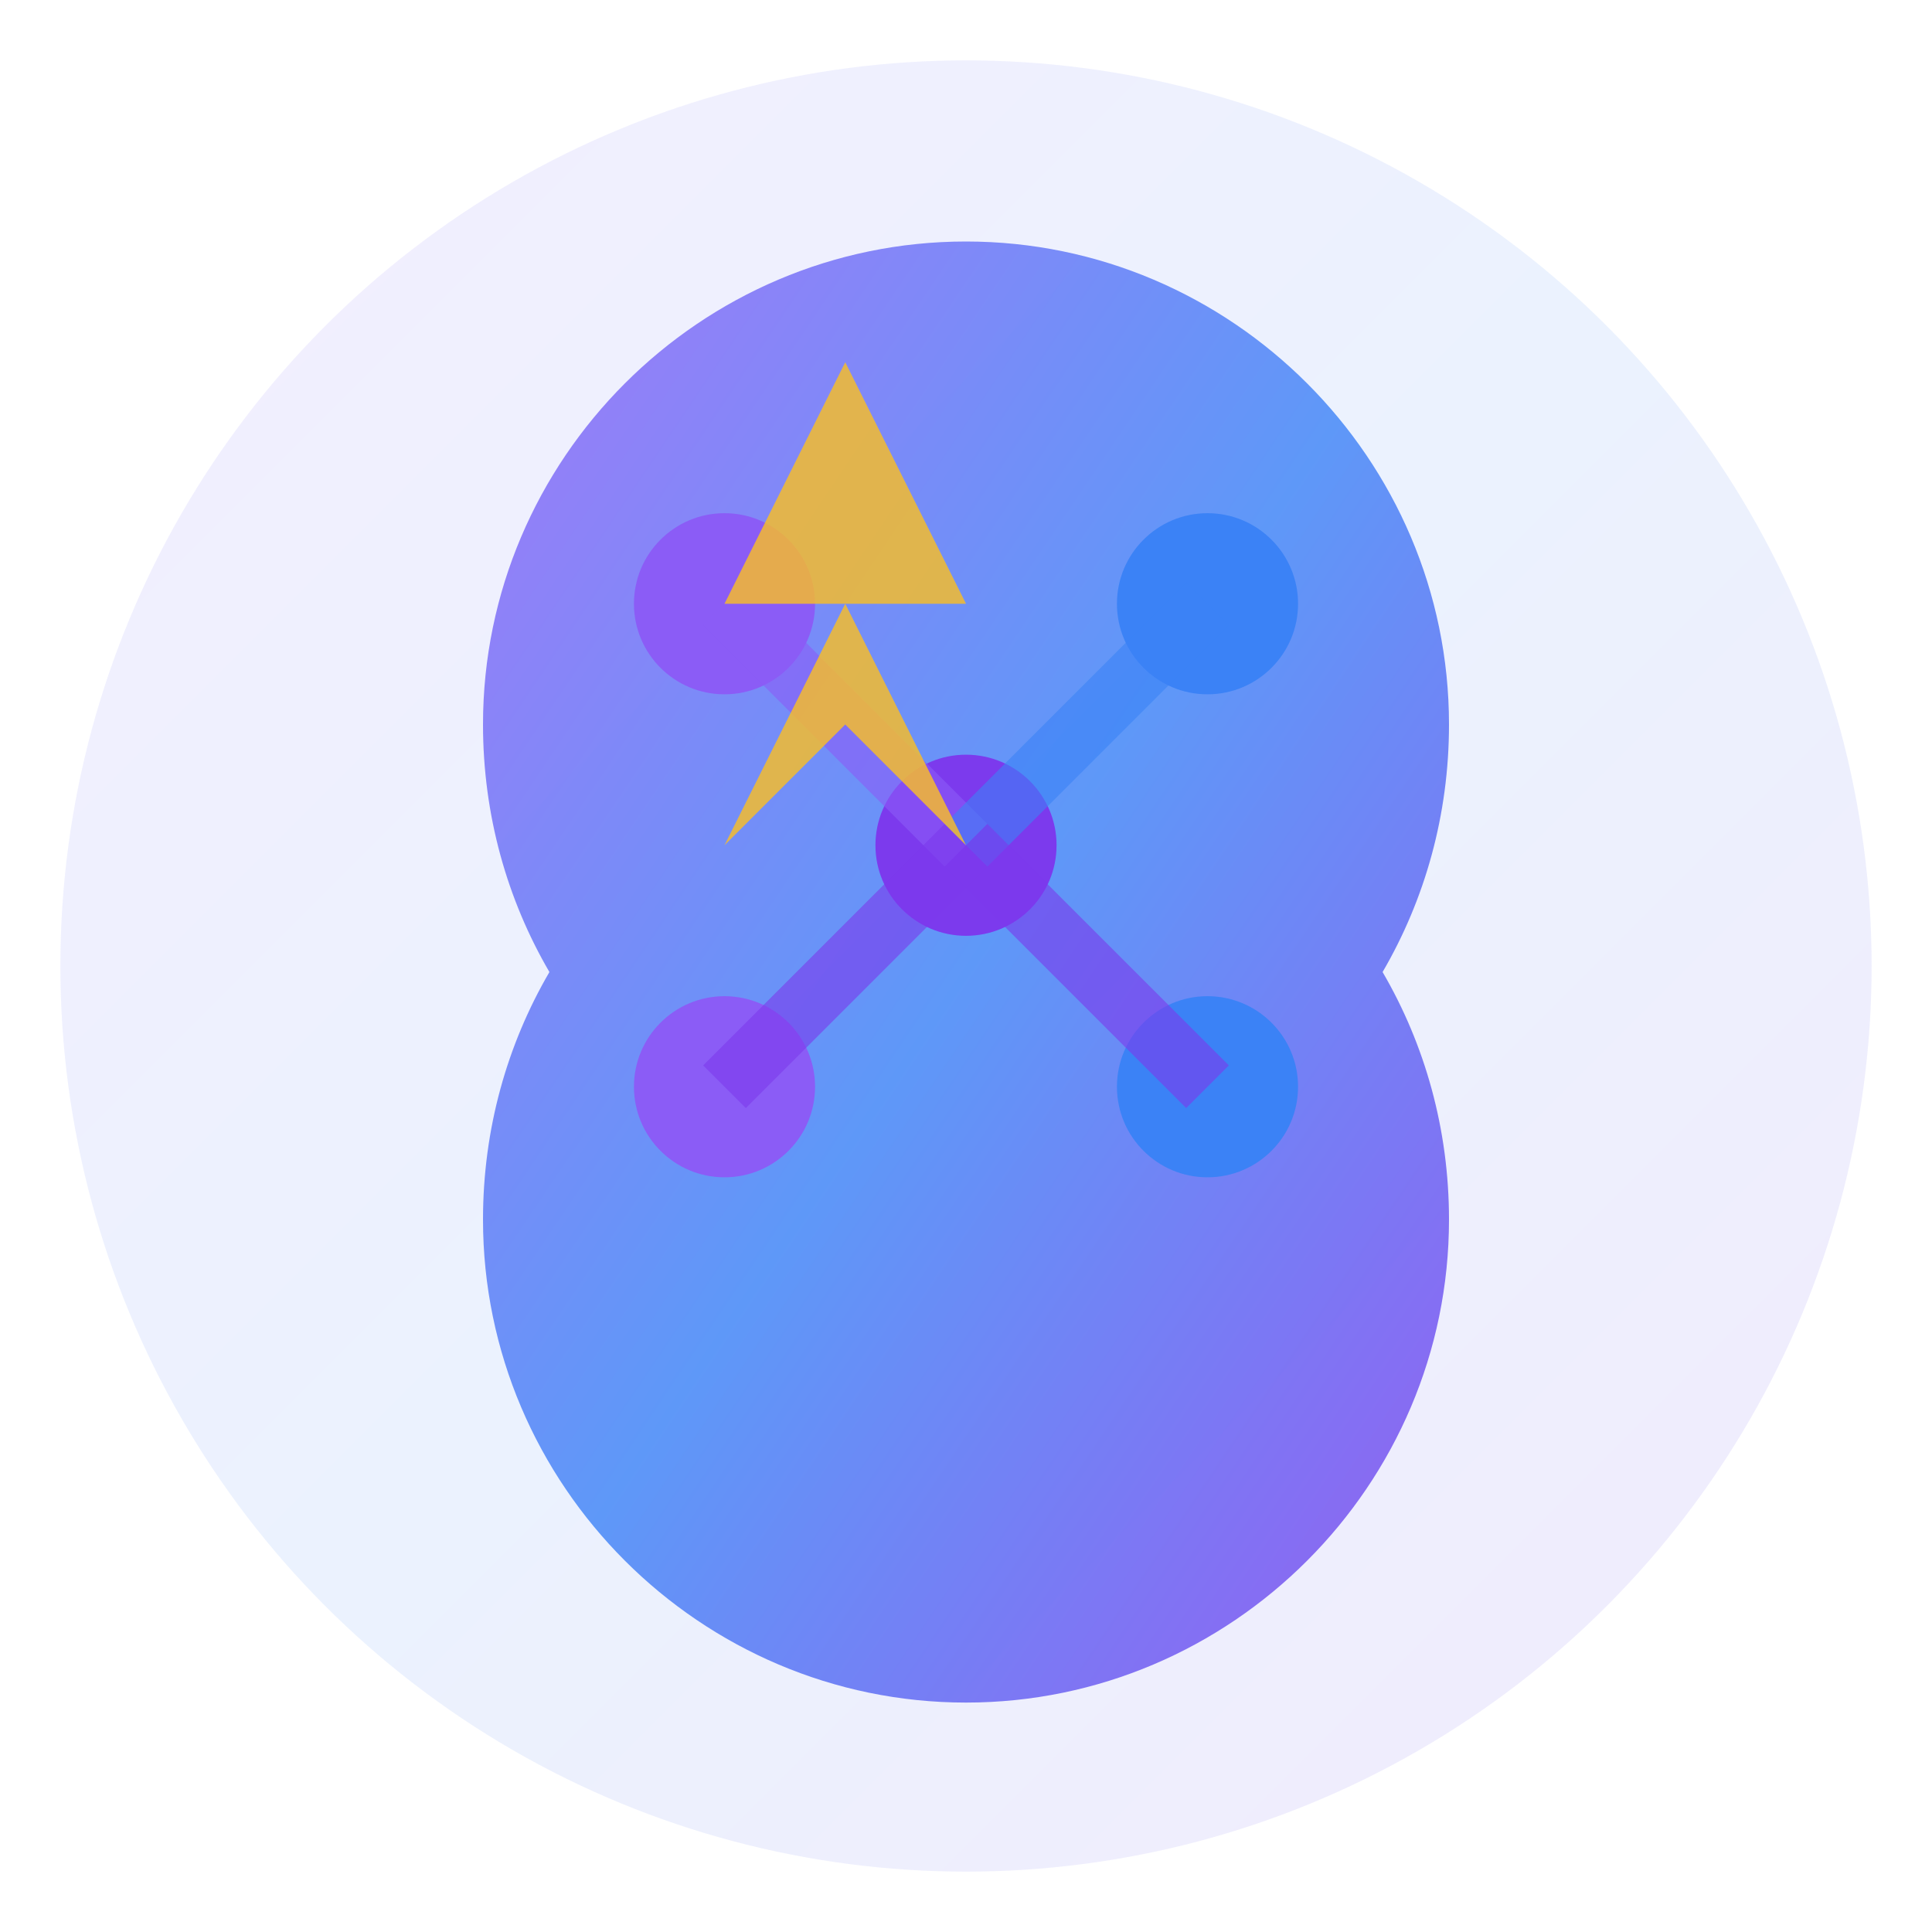
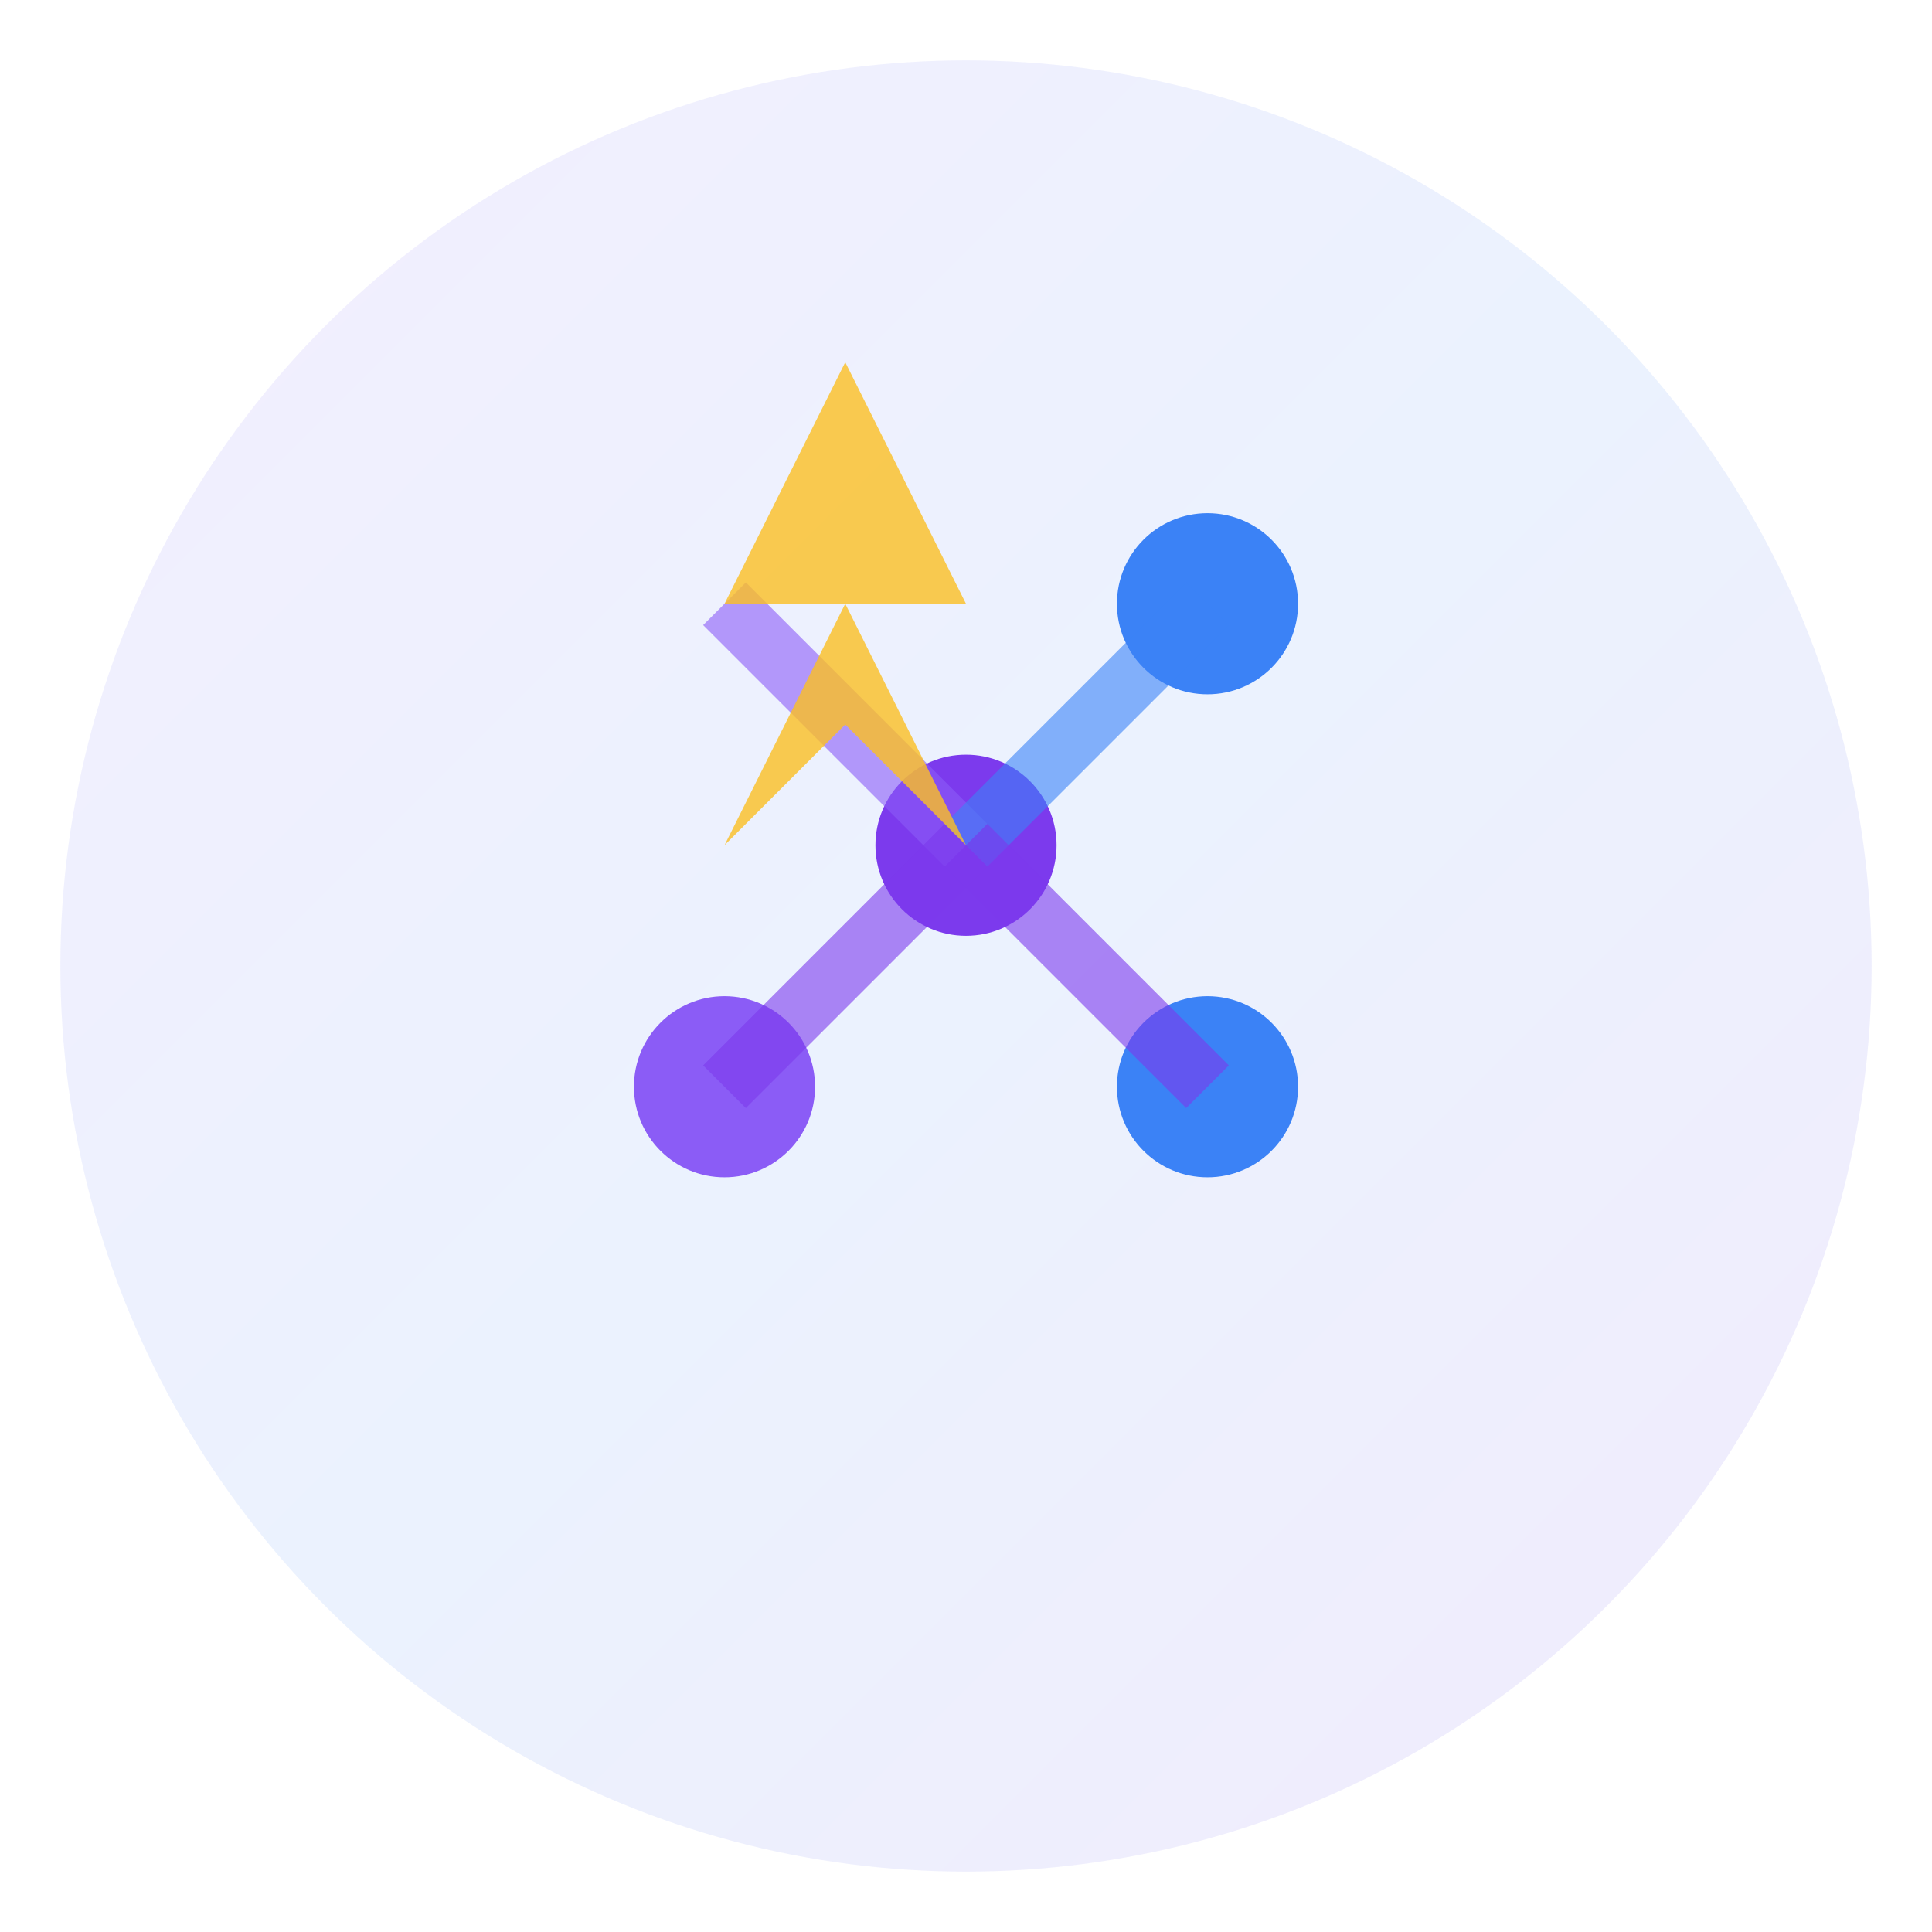
<svg xmlns="http://www.w3.org/2000/svg" width="32" height="32" viewBox="0 0 32 32" fill="none">
  <defs>
    <linearGradient id="brainGradient" x1="0%" y1="0%" x2="100%" y2="100%">
      <stop offset="0%" style="stop-color:#8B5CF6;stop-opacity:1" />
      <stop offset="50%" style="stop-color:#3B82F6;stop-opacity:1" />
      <stop offset="100%" style="stop-color:#7C3AED;stop-opacity:1" />
    </linearGradient>
    <filter id="glow">
      <feGaussianBlur stdDeviation="1" result="coloredBlur" />
      <feMerge>
        <feMergeNode in="coloredBlur" />
        <feMergeNode in="SourceGraphic" />
      </feMerge>
    </filter>
  </defs>
  <circle cx="16" cy="16" r="15" fill="url(#brainGradient)" opacity="0.1" />
  <g filter="url(#glow)">
-     <path d="M8 12c0-4.4 3.6-8 8-8s8 3.6 8 8c0 1.5-.4 2.9-1.1 4.1.7 1.2 1.1 2.6 1.1 4.1 0 4.4-3.6 8-8 8s-8-3.6-8-8c0-1.5.4-2.9 1.1-4.1C8.4 14.9 8 13.5 8 12z" fill="url(#brainGradient)" opacity="0.8" />
-     <circle cx="12" cy="10" r="1.5" fill="#8B5CF6" />
    <circle cx="20" cy="10" r="1.5" fill="#3B82F6" />
    <circle cx="16" cy="14" r="1.5" fill="#7C3AED" />
    <circle cx="12" cy="18" r="1.5" fill="#8B5CF6" />
    <circle cx="20" cy="18" r="1.5" fill="#3B82F6" />
    <line x1="12" y1="10" x2="16" y2="14" stroke="#8B5CF6" stroke-width="1" opacity="0.6" />
    <line x1="20" y1="10" x2="16" y2="14" stroke="#3B82F6" stroke-width="1" opacity="0.6" />
    <line x1="16" y1="14" x2="12" y2="18" stroke="#7C3AED" stroke-width="1" opacity="0.6" />
    <line x1="16" y1="14" x2="20" y2="18" stroke="#7C3AED" stroke-width="1" opacity="0.6" />
    <path d="M14 6l2 4h-2l2 4-2-2-2 2 2-4h-2l2-4z" fill="#FBBF24" opacity="0.8" />
  </g>
</svg>